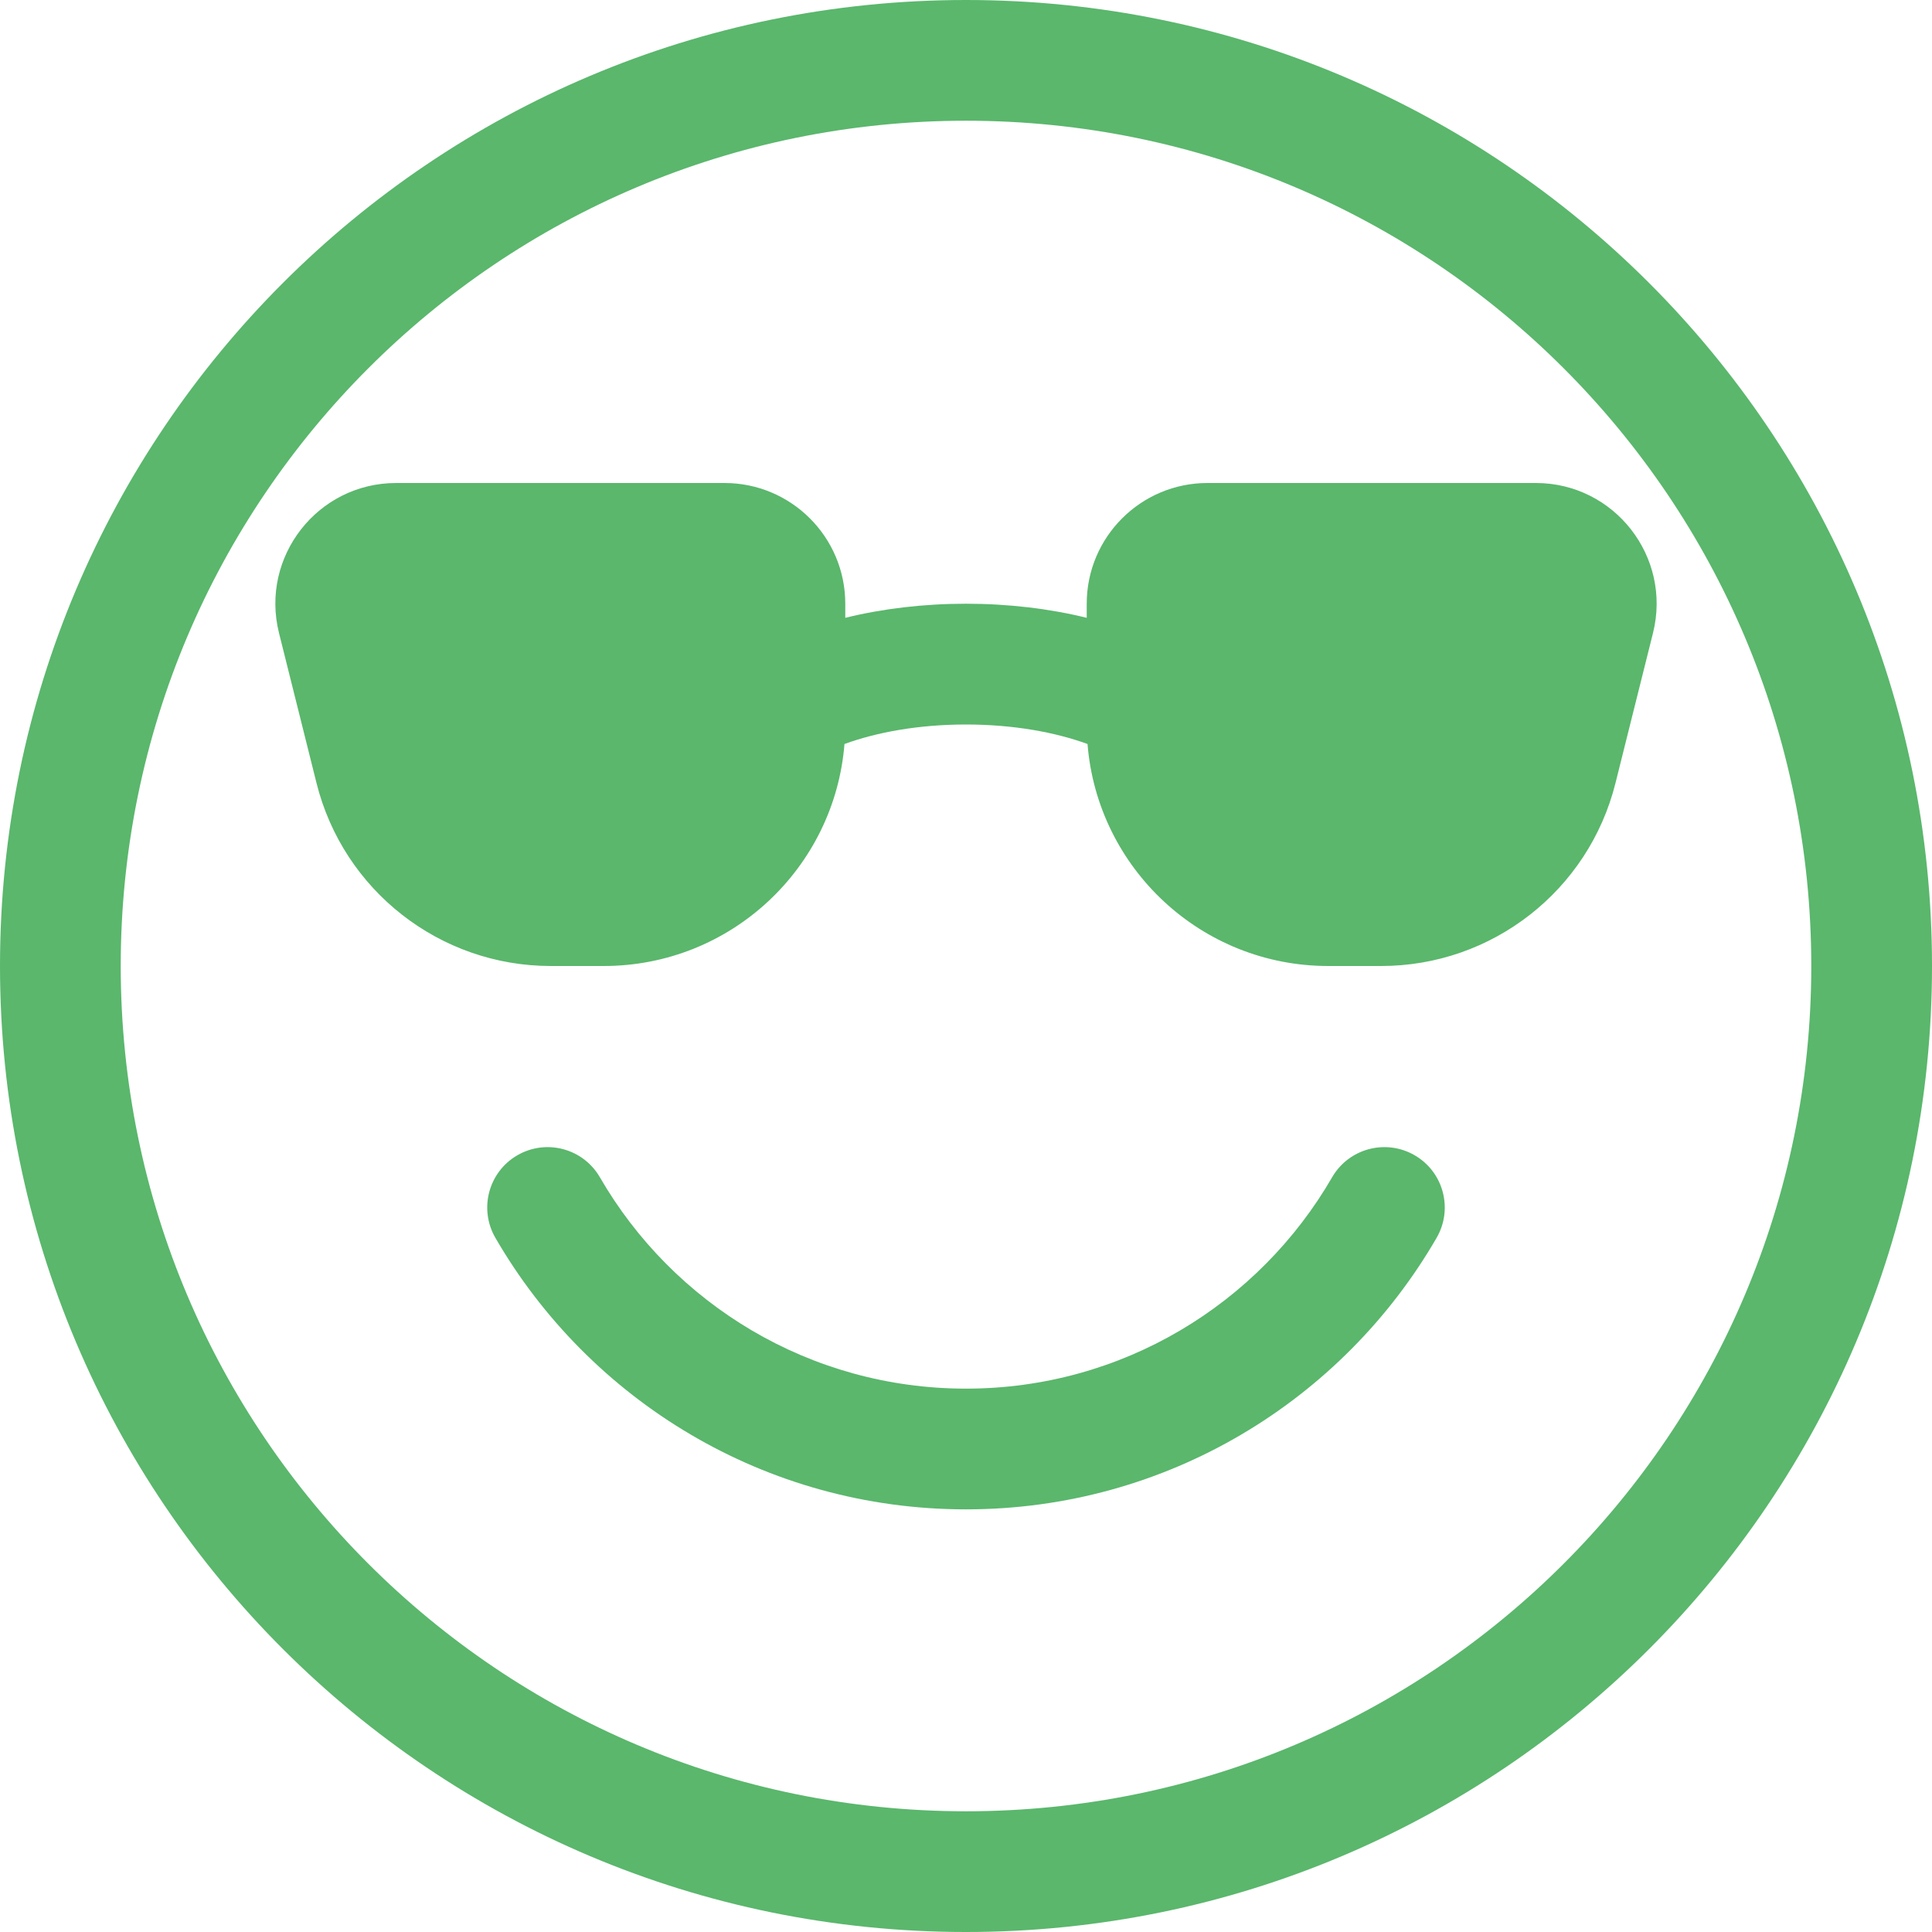
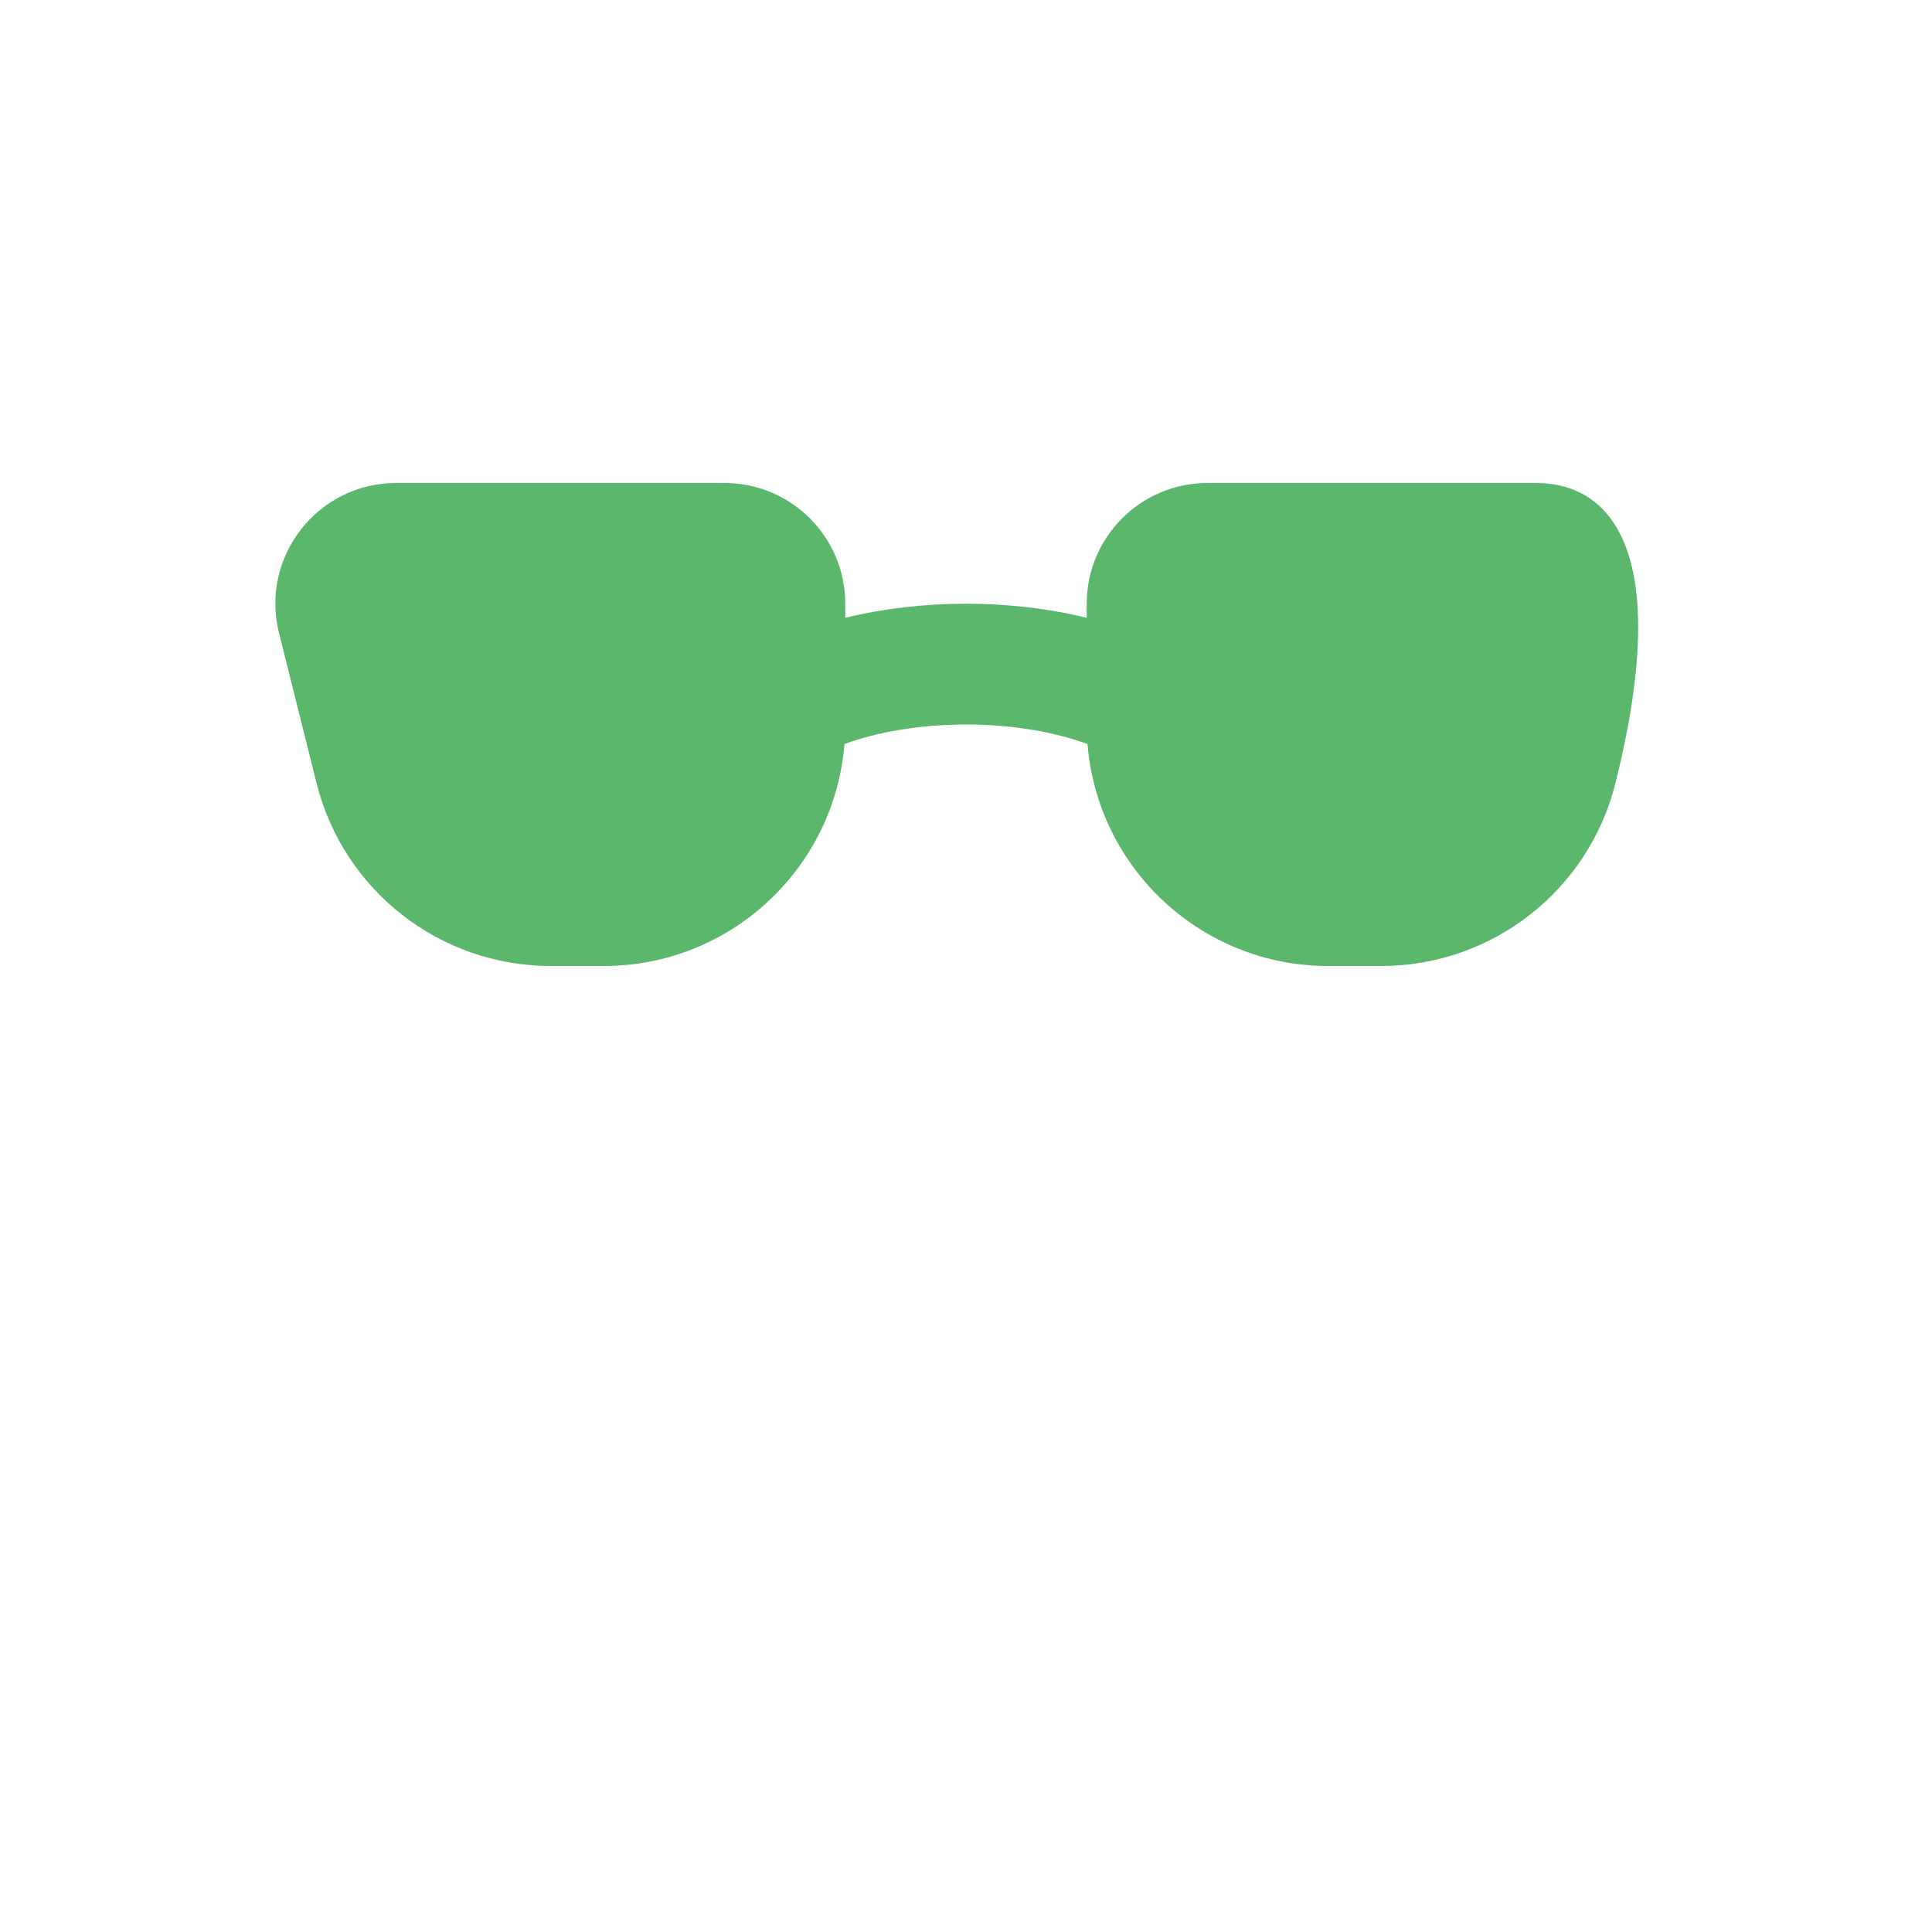
<svg xmlns="http://www.w3.org/2000/svg" width="41" height="41" viewBox="0 0 41 41" fill="none">
-   <path d="M12.73 24.983C12.376 24.371 11.592 24.162 10.98 24.516C10.367 24.87 10.158 25.654 10.512 26.267C12.504 29.71 16.23 32.031 20.5 32.031C24.77 32.031 28.496 29.71 30.488 26.267C30.842 25.654 30.633 24.87 30.02 24.516C29.408 24.162 28.624 24.371 28.27 24.983C26.717 27.668 23.818 29.469 20.5 29.469C17.182 29.469 14.283 27.668 12.73 24.983Z" fill="#5AB76C" />
-   <path d="M17.938 13.111V12.812C17.938 11.397 16.79 10.25 15.375 10.25H8.407C6.74 10.25 5.517 11.817 5.921 13.434L6.717 16.618C7.287 18.899 9.337 20.5 11.689 20.5H12.812C15.504 20.5 17.71 18.426 17.921 15.789C18.603 15.54 19.493 15.375 20.5 15.375C21.507 15.375 22.397 15.54 23.079 15.789C23.29 18.426 25.496 20.5 28.188 20.5H29.311C31.663 20.5 33.713 18.899 34.283 16.618L35.079 13.434C35.483 11.817 34.26 10.25 32.593 10.25H25.625C24.21 10.25 23.062 11.397 23.062 12.812V13.111C22.269 12.916 21.398 12.812 20.5 12.812C19.602 12.812 18.731 12.916 17.938 13.111Z" fill="#5AB76C" />
-   <path d="M41 20.5C41 31.822 31.822 41 20.5 41C9.178 41 0 31.822 0 20.5C0 9.178 9.178 0 20.5 0C31.822 0 41 9.178 41 20.5ZM38.438 20.5C38.438 10.593 30.407 2.562 20.5 2.562C10.593 2.562 2.562 10.593 2.562 20.5C2.562 30.407 10.593 38.438 20.5 38.438C30.407 38.438 38.438 30.407 38.438 20.5Z" fill="#5AB76C" />
+   <path d="M17.938 13.111V12.812C17.938 11.397 16.79 10.25 15.375 10.25H8.407C6.74 10.25 5.517 11.817 5.921 13.434L6.717 16.618C7.287 18.899 9.337 20.5 11.689 20.5H12.812C15.504 20.5 17.71 18.426 17.921 15.789C18.603 15.54 19.493 15.375 20.5 15.375C21.507 15.375 22.397 15.54 23.079 15.789C23.29 18.426 25.496 20.5 28.188 20.5H29.311C31.663 20.5 33.713 18.899 34.283 16.618C35.483 11.817 34.26 10.25 32.593 10.25H25.625C24.21 10.25 23.062 11.397 23.062 12.812V13.111C22.269 12.916 21.398 12.812 20.5 12.812C19.602 12.812 18.731 12.916 17.938 13.111Z" fill="#5AB76C" />
</svg>